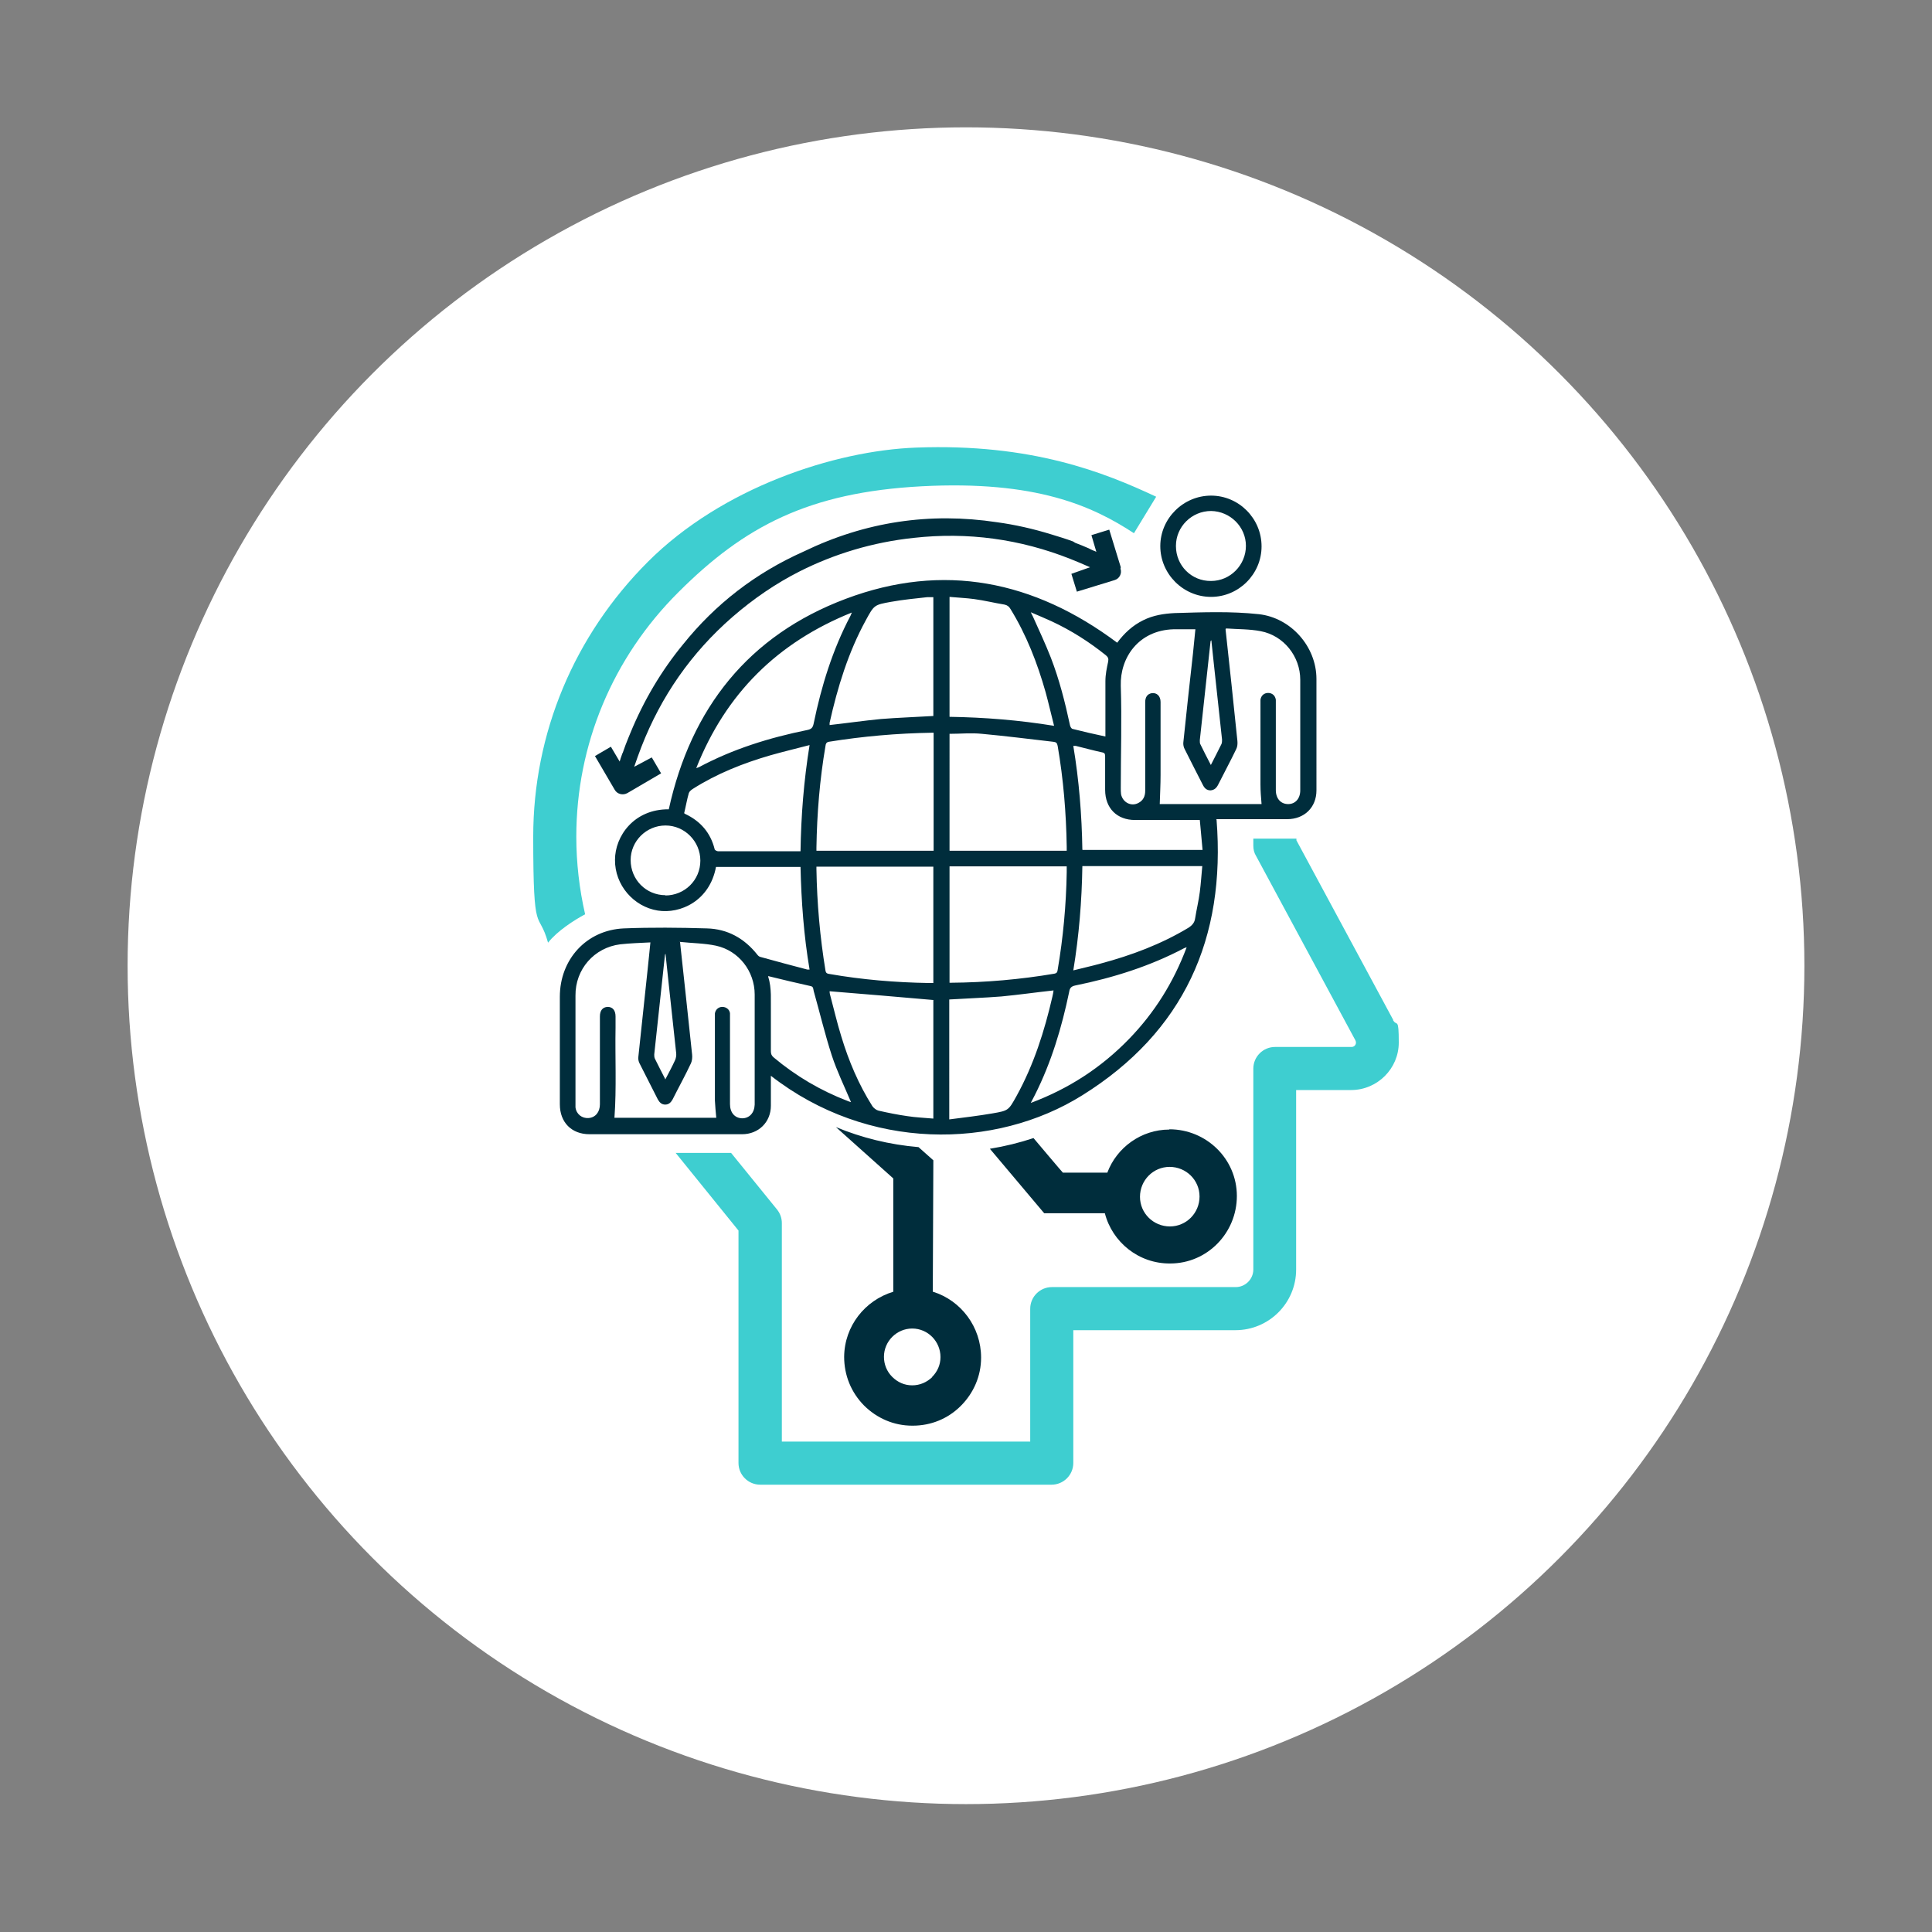
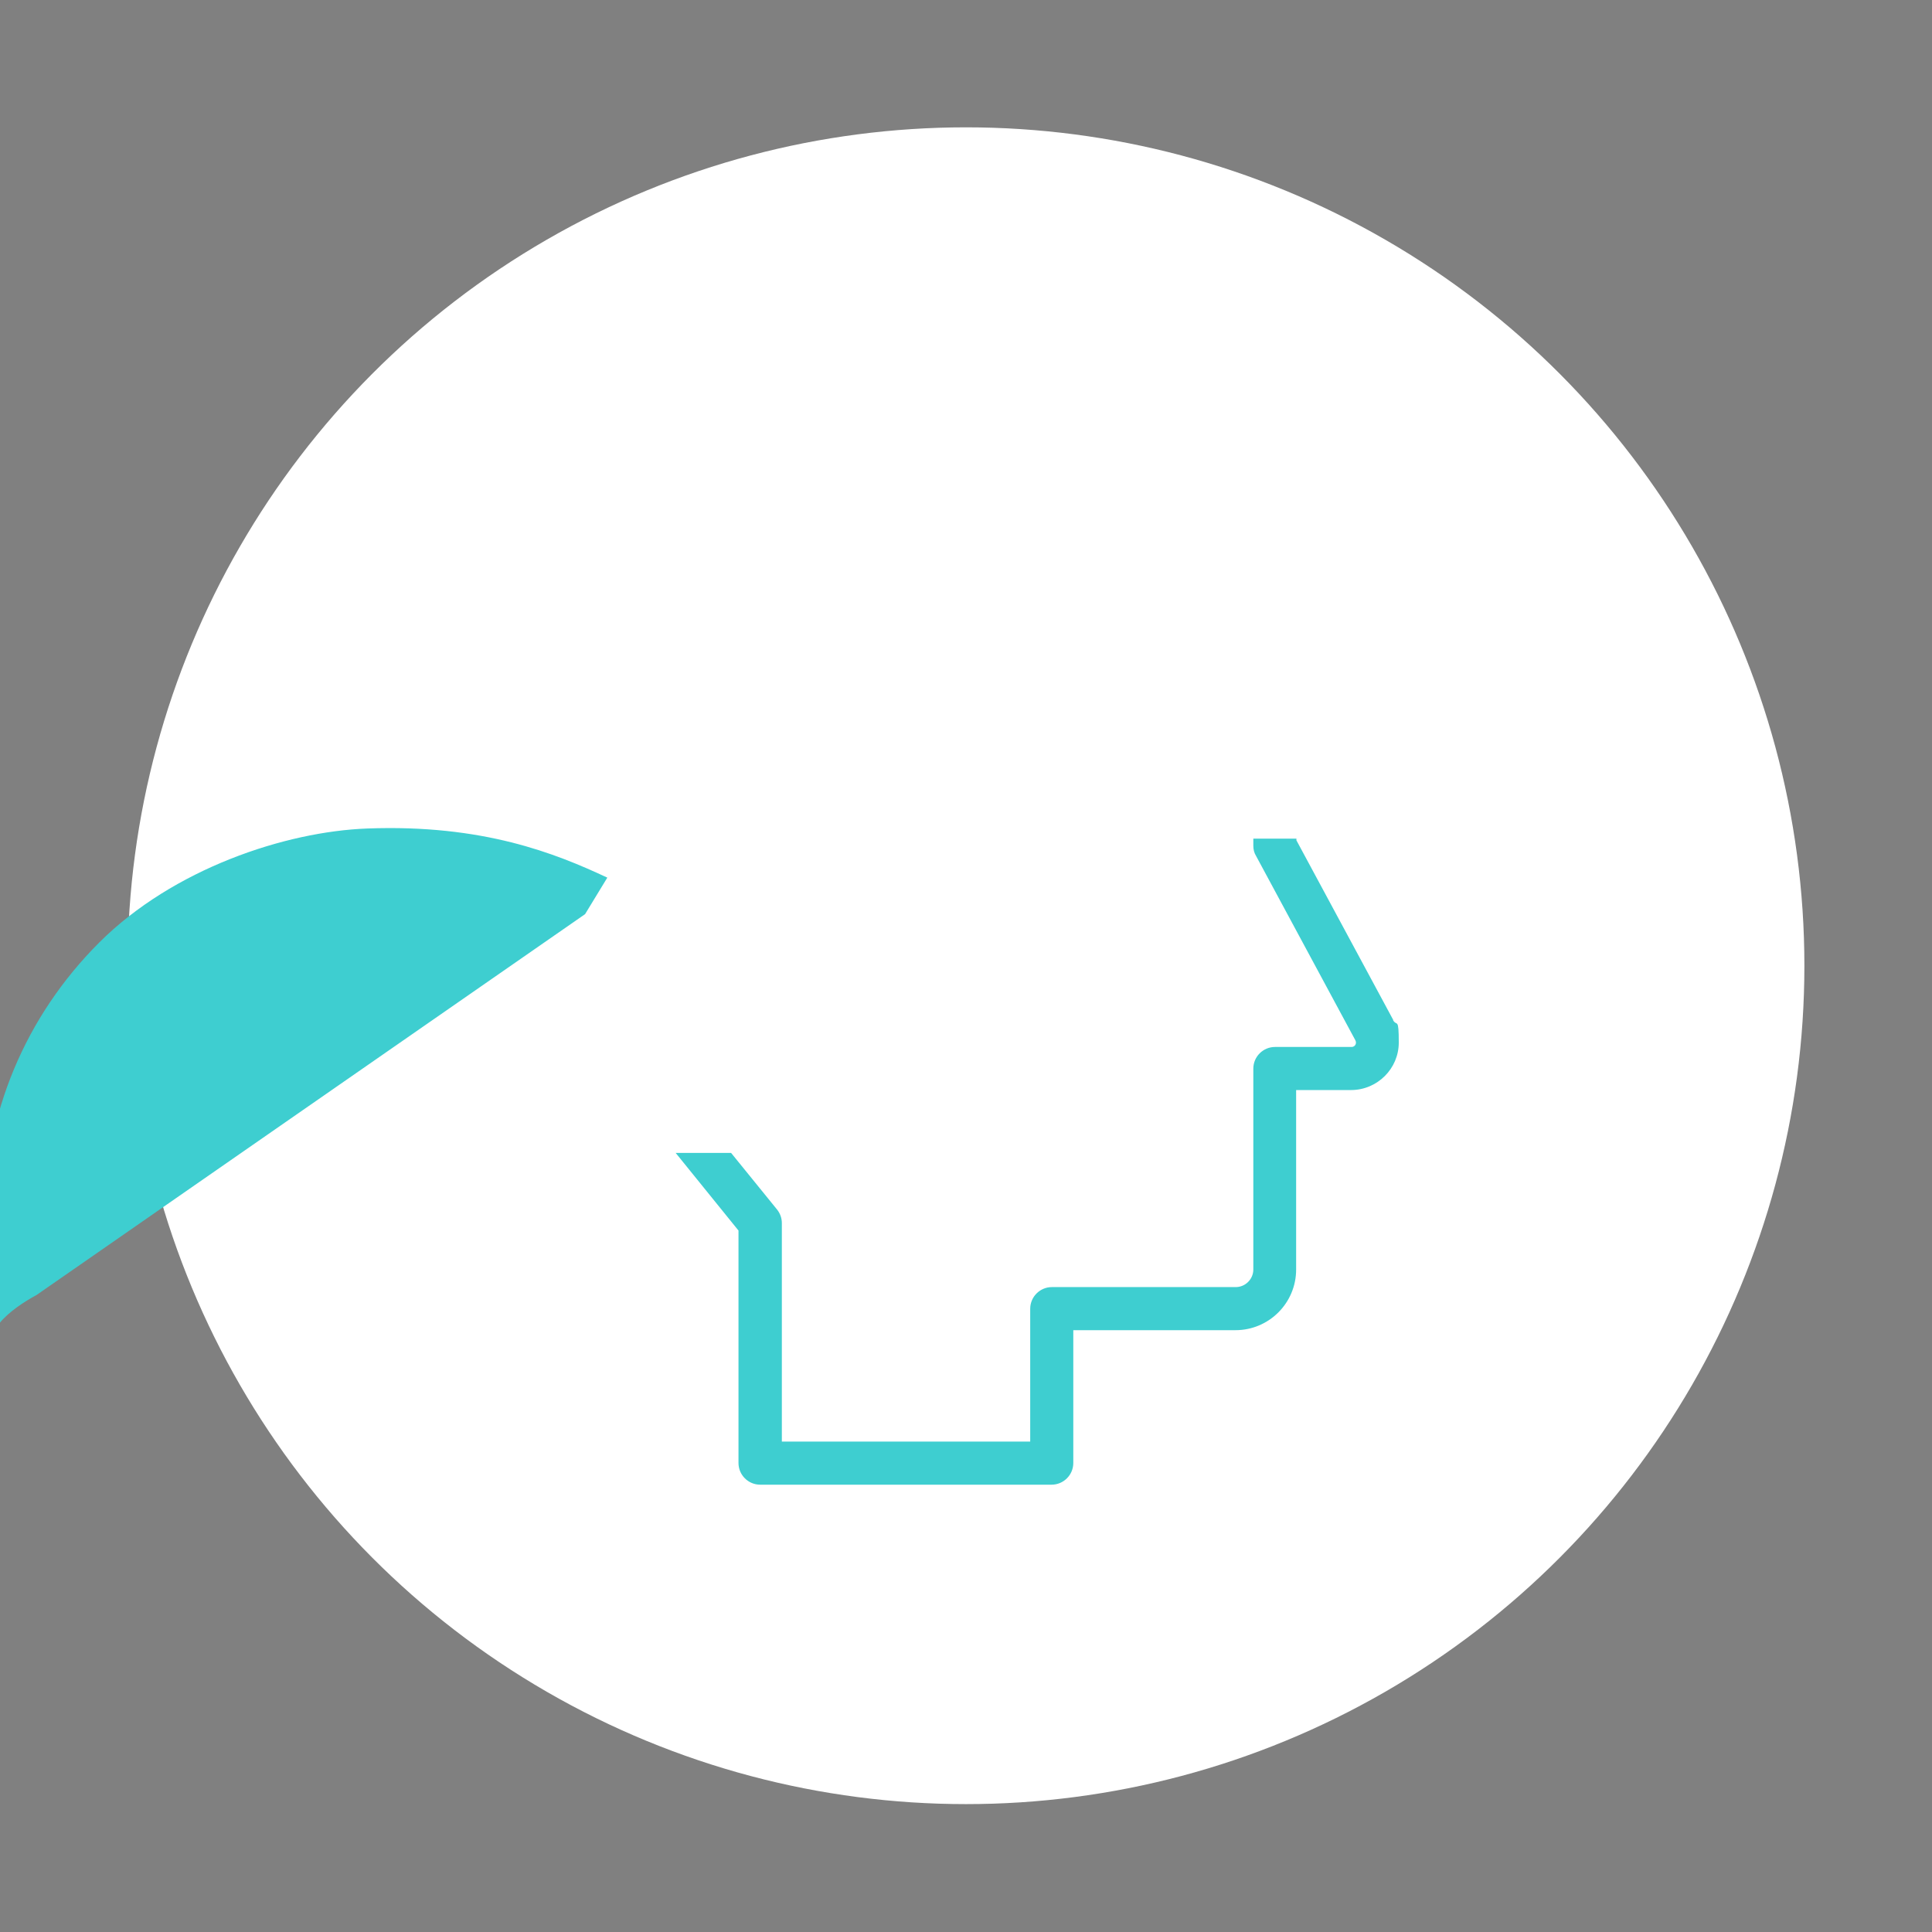
<svg xmlns="http://www.w3.org/2000/svg" id="Capa_1" version="1.1" viewBox="0 0 704 704">
  <rect x="0" y="0" width="704" height="704" fill="#808080" stroke="none" />
  <defs>
    <style>.st0{fill:#002d3c}</style>
  </defs>
  <circle cx="352" cy="351.9" r="305.5" style="fill:#fff" />
-   <path d="M213.2 333.1c-2.1-9.2-3.2-18.7-3.2-28.2 0-33.5 13.2-65.2 37.2-89.1 24-24 47.5-36.4 88.6-38.6 41.7-2.2 62.3 7.2 77.4 17.1l8.1-13.3c-18.8-8.8-45.3-19.5-87.5-17.9-29.7 1.1-70.7 14.6-97.7 41.6-26.9 26.9-41.8 62.5-41.8 100.2s1.9 26.1 5.4 38.6c3.4-4.3 9.5-8.2 13.6-10.4Zm294.5 38.6-35.3-65.5v-.6h-15.7v2.6c0 1.3.3 2.6 1 3.7l36.2 67.2c.1.2.2.5.2.8 0 .9-.7 1.6-1.6 1.6h-27.9c-4.3 0-7.9 3.5-7.9 7.9v73.2c0 3.5-2.9 6.4-6.4 6.4h-67c-4.3 0-7.9 3.5-7.9 7.9v48.4h-90.5v-79.6c0-1.8-.6-3.5-1.7-4.9l-16.8-20.7h-20.2l22.9 28.3v84.7c0 4.3 3.5 7.9 7.9 7.9h106.2c4.3 0 7.9-3.5 7.9-7.9v-48.4h59.1c12.2 0 22.1-9.9 22.1-22.1v-65.4h20c9.6 0 17.4-7.8 17.4-17.3s-.7-5.7-2.1-8.2Z" style="fill:#3eced0" />
-   <path class="st0" d="M443.3 298.7c3.4 43.2-11.9 77.3-48.9 100.4-31.8 19.9-78.2 20.4-113.5-7.1v10.9c0 6-4.5 10.4-10.5 10.4h-55.6c-6.5 0-10.8-4.3-10.8-10.9v-39.2c0-13.6 9.7-24.3 23.3-24.9 10.1-.4 20.2-.3 30.3 0 7.5.2 13.6 3.6 18.3 9.5.3.4.7.8 1.2.9 5.7 1.6 11.4 3.1 17.1 4.6h.8c-2.1-12.4-3-24.8-3.3-37.4h-30.8c-2.3 12.4-13 17.2-21.2 15.9-8.8-1.4-15.7-9.3-15.6-18.5 0-8.6 6.9-18.5 19.6-18.4 8.1-36.9 29.1-63.4 64.5-76.7 35.6-13.4 68.7-6.6 98.9 16 2.5-3.4 5.6-6.3 9.5-8.2 3.6-1.8 7.5-2.4 11.4-2.6 10.3-.3 20.5-.7 30.7.4 11.7 1.3 21 11.8 21 23.6V288c0 6.2-4.4 10.5-10.7 10.5h-25.8Zm-7.5-69.4h-8.2c-12.7.4-19.5 10.3-19.2 20.6.4 12.4 0 24.8 0 37.2 0 .8 0 1.5.1 2.3.6 3 3.7 4.6 6.3 3.2 1.8-.9 2.5-2.5 2.5-4.4v-32.3c0-1.9.8-3 2.3-3.3 1.9-.3 3.3 1 3.3 3.2v26.6c0 3.5-.2 7.1-.3 10.6h37.1c-.2-2.4-.4-4.7-.4-7.1V255c.2-1.5 1.3-2.5 2.8-2.5 1.5 0 2.6 1 2.8 2.5v32.9c0 3.1 1.8 5.1 4.5 5.1 2.6 0 4.4-2 4.4-5v-40.3c0-8.5-6-16.1-14.4-17.7-4.1-.8-8.4-.7-12.6-1l-.2.2v.3c1.5 13.5 2.9 27 4.3 40.5.1 1 0 2.1-.4 2.9-2.1 4.4-4.4 8.6-6.6 13-.6 1.2-1.4 2-2.8 2.1-1.4 0-2.2-.8-2.8-2-2.2-4.3-4.4-8.6-6.6-13-.4-.7-.6-1.7-.5-2.5 1.1-10.8 2.3-21.5 3.5-32.3.3-3 .6-6.1.9-9Zm-188 114c1.5 14 3 27.5 4.4 41 .1 1 0 2.2-.4 3.1-2.1 4.5-4.5 8.8-6.7 13.2-.6 1.1-1.4 1.9-2.7 1.9-1.3 0-2.1-.8-2.7-1.9-2.2-4.4-4.5-8.8-6.7-13.2-.3-.6-.5-1.5-.4-2.2 1.1-10.7 2.3-21.3 3.4-32 .3-3.2.7-6.4 1-9.8-3.8.2-7.4.3-11 .7-9.5 1.2-16.4 9.1-16.3 18.7v40.7c.3 2.5 2.4 4.1 4.8 3.9 2.5-.2 4.1-2.2 4.1-5v-32c0-2.2 1-3.4 2.8-3.5 1.8 0 2.9 1.2 2.9 3.5v4c-.2 11 .4 22-.4 32.9H261c-.2-2.2-.4-4.2-.5-6.3v-31.7c.2-1.4 1.3-2.4 2.7-2.4 1.4 0 2.6.9 2.8 2.3v33.1c0 3.1 1.7 5.1 4.4 5.2 2.7 0 4.5-2 4.6-5v-40.1c0-8.5-5.8-16-14.1-17.8-4.2-.9-8.7-.9-13.3-1.4Zm92.4-76.3h-.6c-12.6.2-25.2 1.3-37.6 3.3-.9.2-1.1.7-1.2 1.5-2.1 12.3-3.1 24.6-3.3 37v1.2h42.7v-43Zm48.5 42.9v-1.4c-.2-12.3-1.2-24.5-3.3-36.7-.2-1.1-.6-1.4-1.6-1.5-8.7-1-17.3-2.1-26-2.9-3.9-.4-7.8 0-11.8 0V310h42.7ZM346 358.1h.6c12.6-.1 25.2-1.2 37.6-3.3 1-.2 1.1-.7 1.2-1.4 2-11.7 3.1-23.6 3.3-35.5v-2.2H346v42.4Zm-48.5-42.3v.9c.2 12.4 1.3 24.8 3.3 37 .2 1 .7 1.1 1.4 1.2 12 2.1 24.1 3.1 36.2 3.3h1.7v-42.4h-42.6Zm86.6-51.3c-1.1-4.3-2-8.3-3.1-12.3-3-10.6-7-20.9-12.8-30.3-.5-.9-1.2-1.4-2.2-1.6-3.7-.6-7.3-1.5-11-2-2.9-.4-5.9-.5-9-.8v43.7c12.7.2 25.3 1.2 38.2 3.3Zm-38.2 143.4c5.4-.7 10.6-1.3 15.8-2.2 5.8-1 5.8-1.1 8.7-6.3 6.3-11.4 10.2-23.7 13.1-36.3.2-.8.3-1.5.4-2.2-6.4.7-12.7 1.6-19 2.2-6.3.5-12.6.7-19 1.1V408ZM340.1 261v-43.4h-2.2c-4.4.5-8.8.9-13.2 1.7-6.2 1.1-6.2 1.2-9.2 6.7-6.4 11.7-10.3 24.4-13.2 37.4v.8c6.3-.7 12.5-1.6 18.7-2.2 6.3-.5 12.6-.7 19.1-1.1Zm.1 103.4c-12.7-1.1-25.2-2.2-37.9-3.2 0 .1 0 .6.1 1 1.4 5.2 2.6 10.5 4.2 15.6 2.7 8.9 6.3 17.4 11.3 25.3.5.7 1.4 1.4 2.2 1.6 3.5.8 7 1.5 10.5 2 3.1.5 6.3.6 9.5.9v-43.2Zm50.9-10.8c3.5-.9 6.8-1.6 10-2.5 11.2-3 21.9-7 31.9-13 1.4-.9 2.3-1.9 2.5-3.5.5-3.2 1.3-6.4 1.7-9.6.4-3.1.6-6.3.9-9.4h-43.7c-.2 12.7-1.2 25.2-3.3 38Zm-99.4-43.4c.2-13 1.2-25.7 3.3-38.7-5 1.3-9.6 2.4-14.2 3.7-10 2.9-19.6 6.7-28.4 12.3-.6.4-1.2.9-1.4 1.5-.7 2.4-1.1 4.9-1.7 7.3.2.2.3.3.4.3 5.5 2.6 9.2 6.8 10.7 12.8 0 .4.9.8 1.3.8h29.9Zm140.6 35c-.5.2-.6.2-.8.3-12.5 6.6-25.9 10.8-39.7 13.6-1.4.3-2 .9-2.2 2.3-2.7 13-6.5 25.7-12.5 37.6-.4.8-.9 1.7-1.5 2.9 13.9-5.2 25.7-12.9 35.8-23.3 9.3-9.6 16.2-20.6 21-33.4Zm-178.6-65.3c.6-.2.8-.3.9-.3 12.5-6.7 25.8-10.8 39.6-13.6 1.5-.3 2-.9 2.3-2.4 2.8-13.6 6.9-26.9 13.4-39.2.1-.2.2-.5.5-1.2-27.1 10.9-45.9 29.5-56.7 56.7Zm140.8 29.8h43.7c-.3-3.7-.7-7.3-1-10.9h-23.6c-6.6 0-10.9-4.3-10.9-11v-12.1c0-.7 0-1.3-.9-1.5-3.3-.7-6.5-1.6-9.8-2.4h-.9c2.1 12.6 3.1 25.1 3.3 37.8Zm-114.6 46.1c1.4 4.4.9 8.8 1 13.1v14.2c0 1 .3 1.6 1 2.2 8.1 6.8 17.1 12.1 27 15.9.4.2.9.3 1.2.4-2.4-5.7-5.1-11.2-7-17-2.5-7.7-4.4-15.7-6.6-23.5-.2-.7 0-1.6-1.2-1.8-5-1.1-10-2.3-15.3-3.6Zm122.9-87.4v-20.2c0-2.4.5-4.8 1-7.1.2-1.1 0-1.6-.8-2.3-6.1-4.9-12.7-9.1-19.8-12.4-2.4-1.1-4.8-2.1-7.6-3.3l.8 1.6c2.2 4.9 4.5 9.8 6.5 14.9 3.1 8 5.2 16.3 7 24.7.1.5.5 1.2.9 1.3 3.9 1 7.9 1.9 12.1 2.8Zm-160.4 57.9c7.1 0 12.8-5.6 12.8-12.7 0-7-5.7-12.8-12.7-12.8-7 0-12.7 5.7-12.7 12.6 0 7.1 5.6 12.8 12.7 12.8Zm0 67.1c1.3-2.5 2.5-4.7 3.6-7.1.3-.7.5-1.7.4-2.5-.9-8.3-1.8-16.6-2.7-25-.4-3.7-.8-7.3-1.2-11.3-.2.4-.2.5-.2.5-1.3 12.1-2.6 24.1-3.9 36.2 0 .5 0 1 .2 1.5 1.2 2.4 2.4 4.8 3.8 7.5Zm198.8-114.6c1.4-2.8 2.7-5.2 3.9-7.7.2-.5.2-1.1.2-1.6-1-9.2-2-18.5-3-27.7-.3-2.8-.6-5.6-.9-8.5-.2.2-.3.3-.3.5-1.3 12-2.6 23.9-3.9 35.9 0 .4 0 1 .1 1.3 1.2 2.5 2.5 5 3.9 7.7Zm.1-98.2c10.1 0 18.4 8.3 18.4 18.5 0 10.1-8.3 18.4-18.4 18.4-10.2 0-18.5-8.4-18.5-18.5s8.4-18.4 18.5-18.4ZM428.5 199c0 7.1 5.7 12.8 12.8 12.7 7 0 12.7-5.8 12.7-12.8 0-6.9-5.7-12.6-12.7-12.7-7 0-12.8 5.7-12.8 12.7Z" />
-   <path class="st0" d="m339.9 470.7.2-47.9-5.4-4.8c-10.6-.9-20.7-3.4-30.1-7.3l20.9 18.7v41.3c-10.3 3.1-17.8 12.5-17.9 23.7 0 6.7 2.5 12.9 7.2 17.7 4.7 4.7 10.9 7.4 17.6 7.4h.2c6.6 0 12.8-2.5 17.5-7.2 4.7-4.7 7.4-10.9 7.4-17.6 0-11.2-7.3-20.8-17.5-24Zm-.2 31.1c-2 1.9-4.5 3-7.3 3s-5.3-1.1-7.3-3.1-3-4.6-3-7.3c0-5.7 4.7-10.3 10.3-10.3 5.7 0 10.3 4.7 10.3 10.4 0 2.8-1.1 5.3-3.1 7.3Zm86.4-90.2c-10.3 0-19.2 6.6-22.6 15.7h-16.2c0 .1-10.7-12.6-10.7-12.6-5.1 1.7-10.4 3-15.9 3.9l19.8 23.5h22.1c2.7 10.5 12.3 18.4 23.8 18.3 13.5 0 24.3-11.1 24.3-24.6 0-13.5-11.1-24.3-24.6-24.3Zm.2 35.3c-6 0-10.9-4.8-10.9-10.8 0-6 4.8-10.9 10.8-10.9 6 0 10.9 4.8 10.9 10.8 0 6-4.8 10.9-10.8 10.9Zm-17.9-240.2-4.2-13.7-6.5 2 1.8 6.1c-.3-.2-.6-.3-.9-.4-.9-.4-1.4-.6-1.9-.9-1.6-.7-3.3-1.4-4.9-2-.3-.2-.6-.4-.8-.5-2.7-1-5.4-1.8-8-2.6-6.5-2-13.1-3.5-19.7-4.4-24.5-3.7-48-.2-70.5 10.7-17.5 7.8-32.1 19.1-43.9 33.8-7.9 9.6-14.3 20.4-19.2 32.3-.2.6-.5 1.1-.7 1.7-.7 1.7-1.4 3.5-2 5.3 0 .1-.1.3-.2.4-.2.5-.4 1.1-.7 2 0 .2-.1.4-.2.6 0 .1 0 .2-.1.4l-3.2-5.4-5.8 3.4 7.2 12.3c.9 1.6 3 2.1 4.6 1.2l12.3-7.2-3.4-5.8-6.4 3.4c.9-2.6 1.7-4.9 2.6-7.2 7.2-18.5 18.2-34.3 33.1-47.3 7.7-6.7 15.9-12.3 24.6-16.7 12.7-6.4 26.6-10.6 41.5-12.2 19.7-2.2 38.8.4 57.2 7.7 2.3.9 4.6 1.9 7.1 3l-6.8 2.4 2 6.5 13.7-4.2c1.8-.5 2.8-2.4 2.2-4.2Z" />
+   <path d="M213.2 333.1l8.1-13.3c-18.8-8.8-45.3-19.5-87.5-17.9-29.7 1.1-70.7 14.6-97.7 41.6-26.9 26.9-41.8 62.5-41.8 100.2s1.9 26.1 5.4 38.6c3.4-4.3 9.5-8.2 13.6-10.4Zm294.5 38.6-35.3-65.5v-.6h-15.7v2.6c0 1.3.3 2.6 1 3.7l36.2 67.2c.1.2.2.5.2.8 0 .9-.7 1.6-1.6 1.6h-27.9c-4.3 0-7.9 3.5-7.9 7.9v73.2c0 3.5-2.9 6.4-6.4 6.4h-67c-4.3 0-7.9 3.5-7.9 7.9v48.4h-90.5v-79.6c0-1.8-.6-3.5-1.7-4.9l-16.8-20.7h-20.2l22.9 28.3v84.7c0 4.3 3.5 7.9 7.9 7.9h106.2c4.3 0 7.9-3.5 7.9-7.9v-48.4h59.1c12.2 0 22.1-9.9 22.1-22.1v-65.4h20c9.6 0 17.4-7.8 17.4-17.3s-.7-5.7-2.1-8.2Z" style="fill:#3eced0" />
</svg>